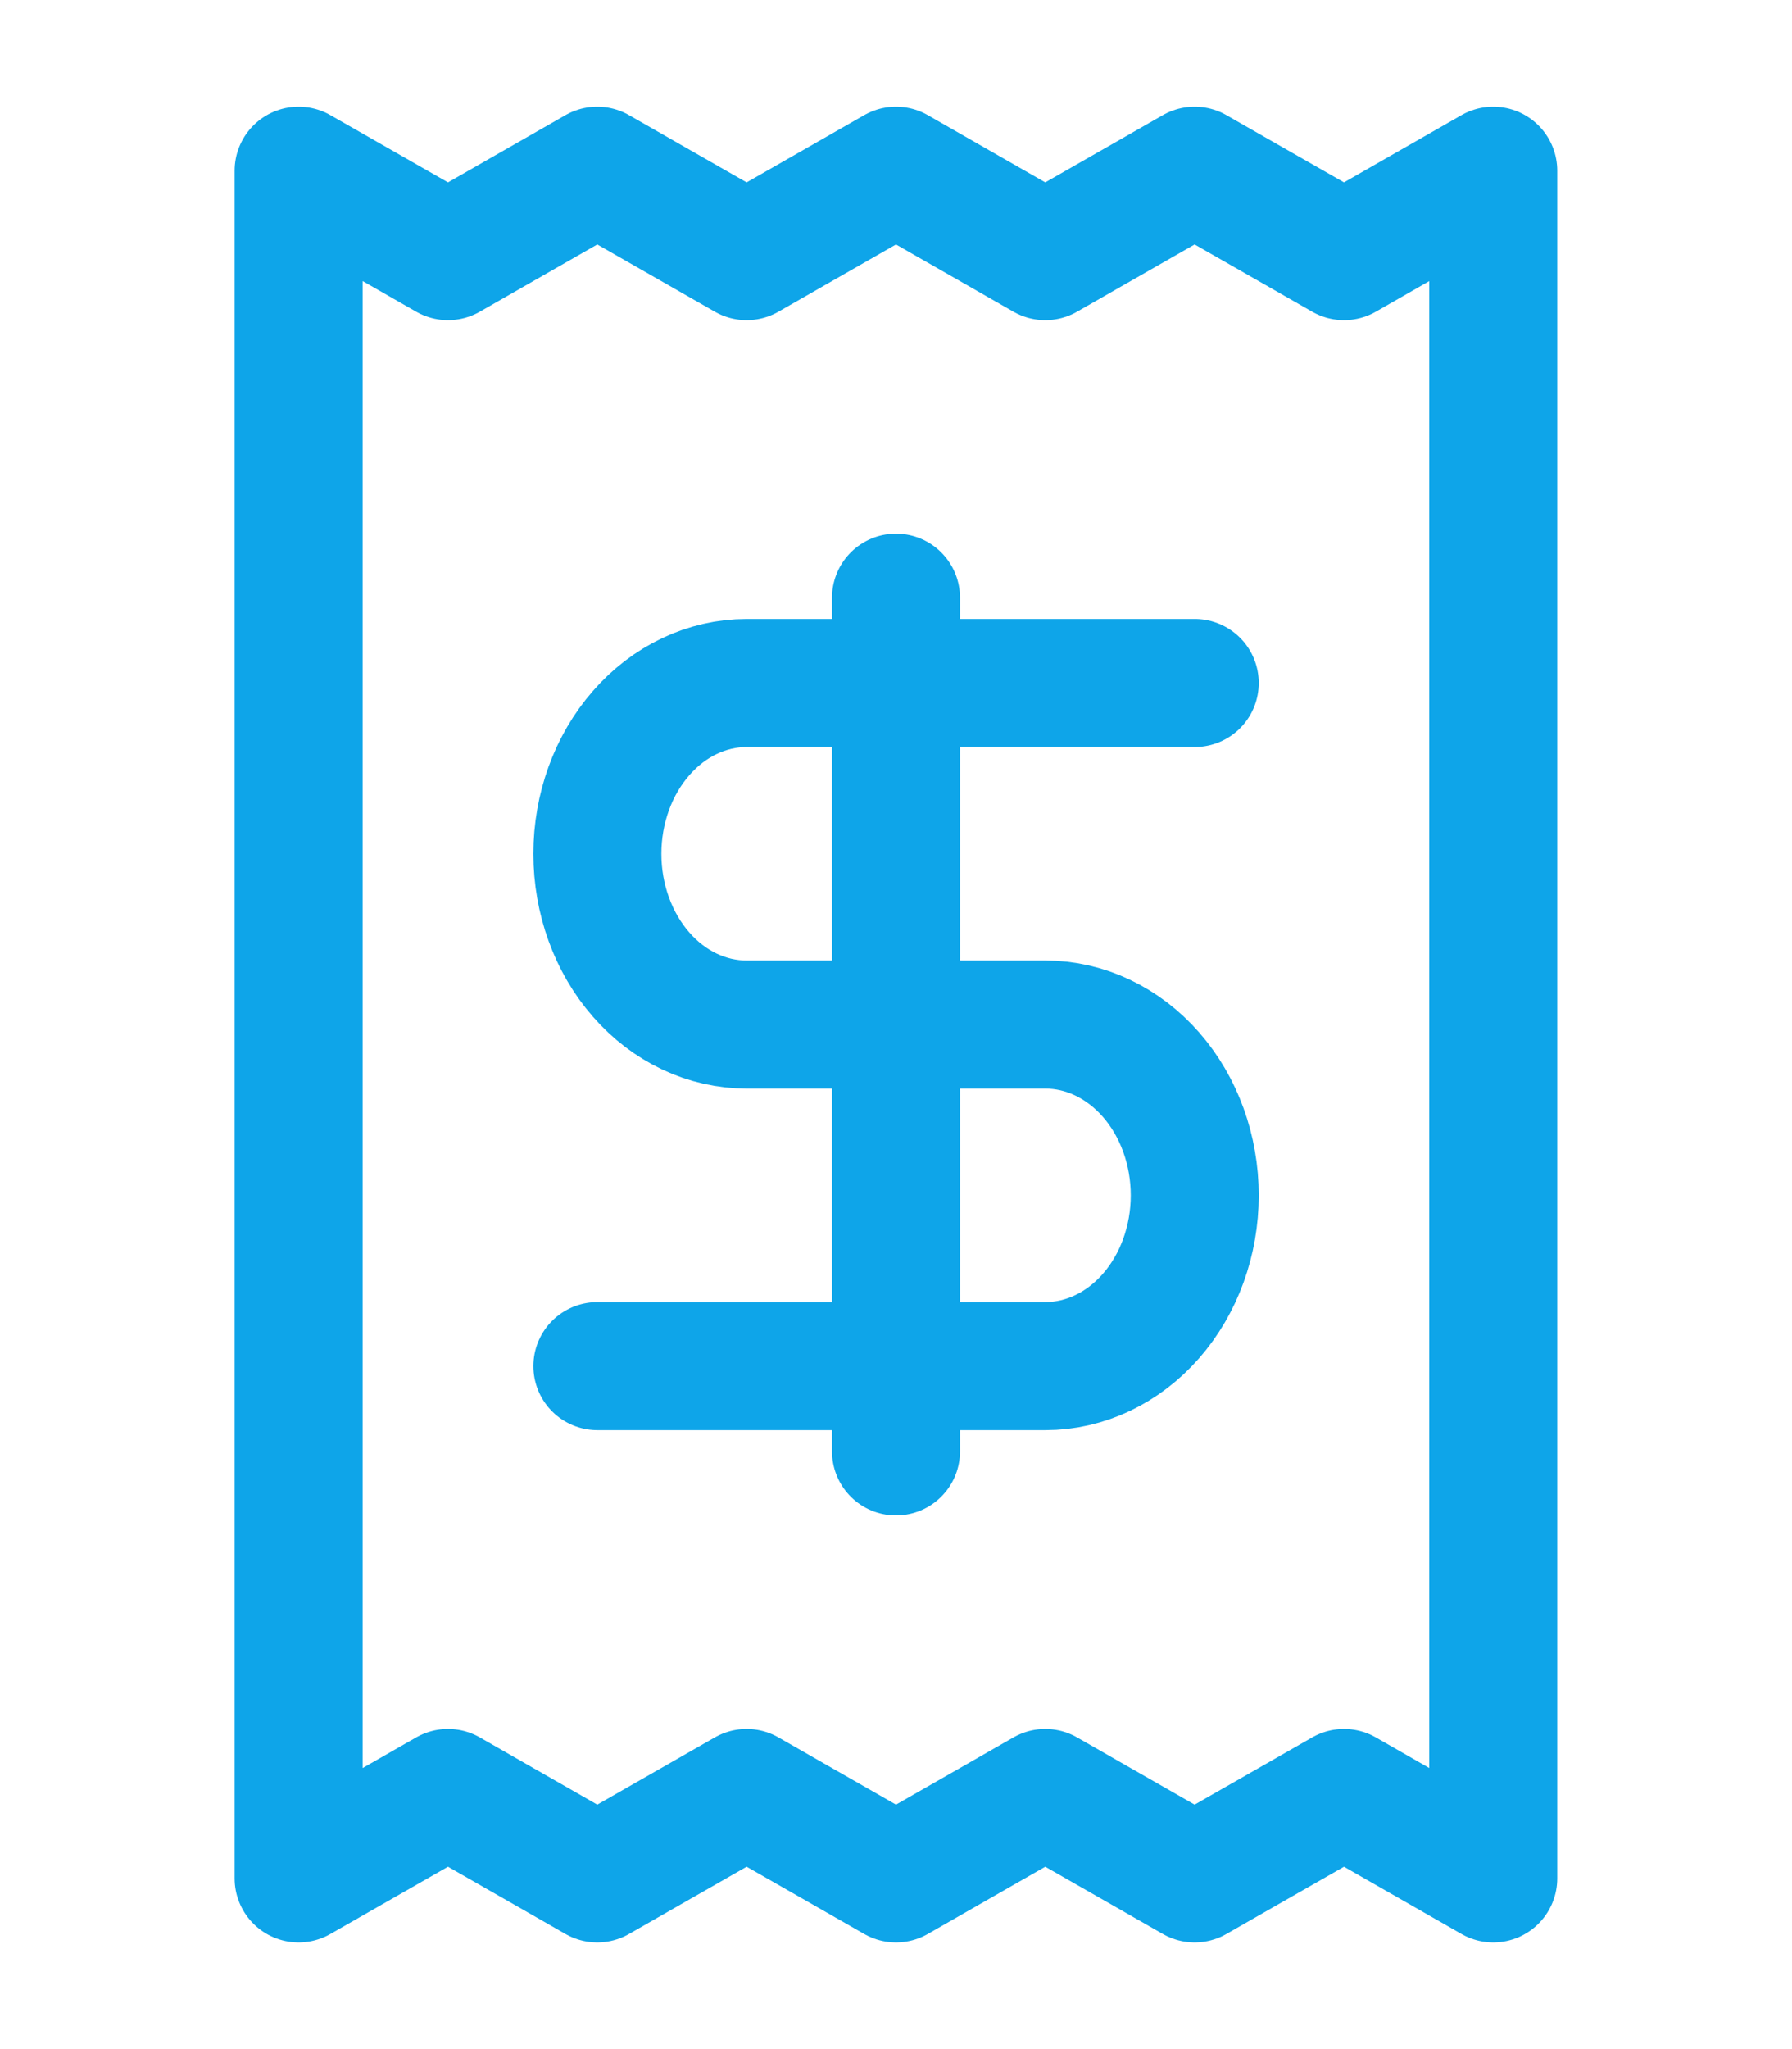
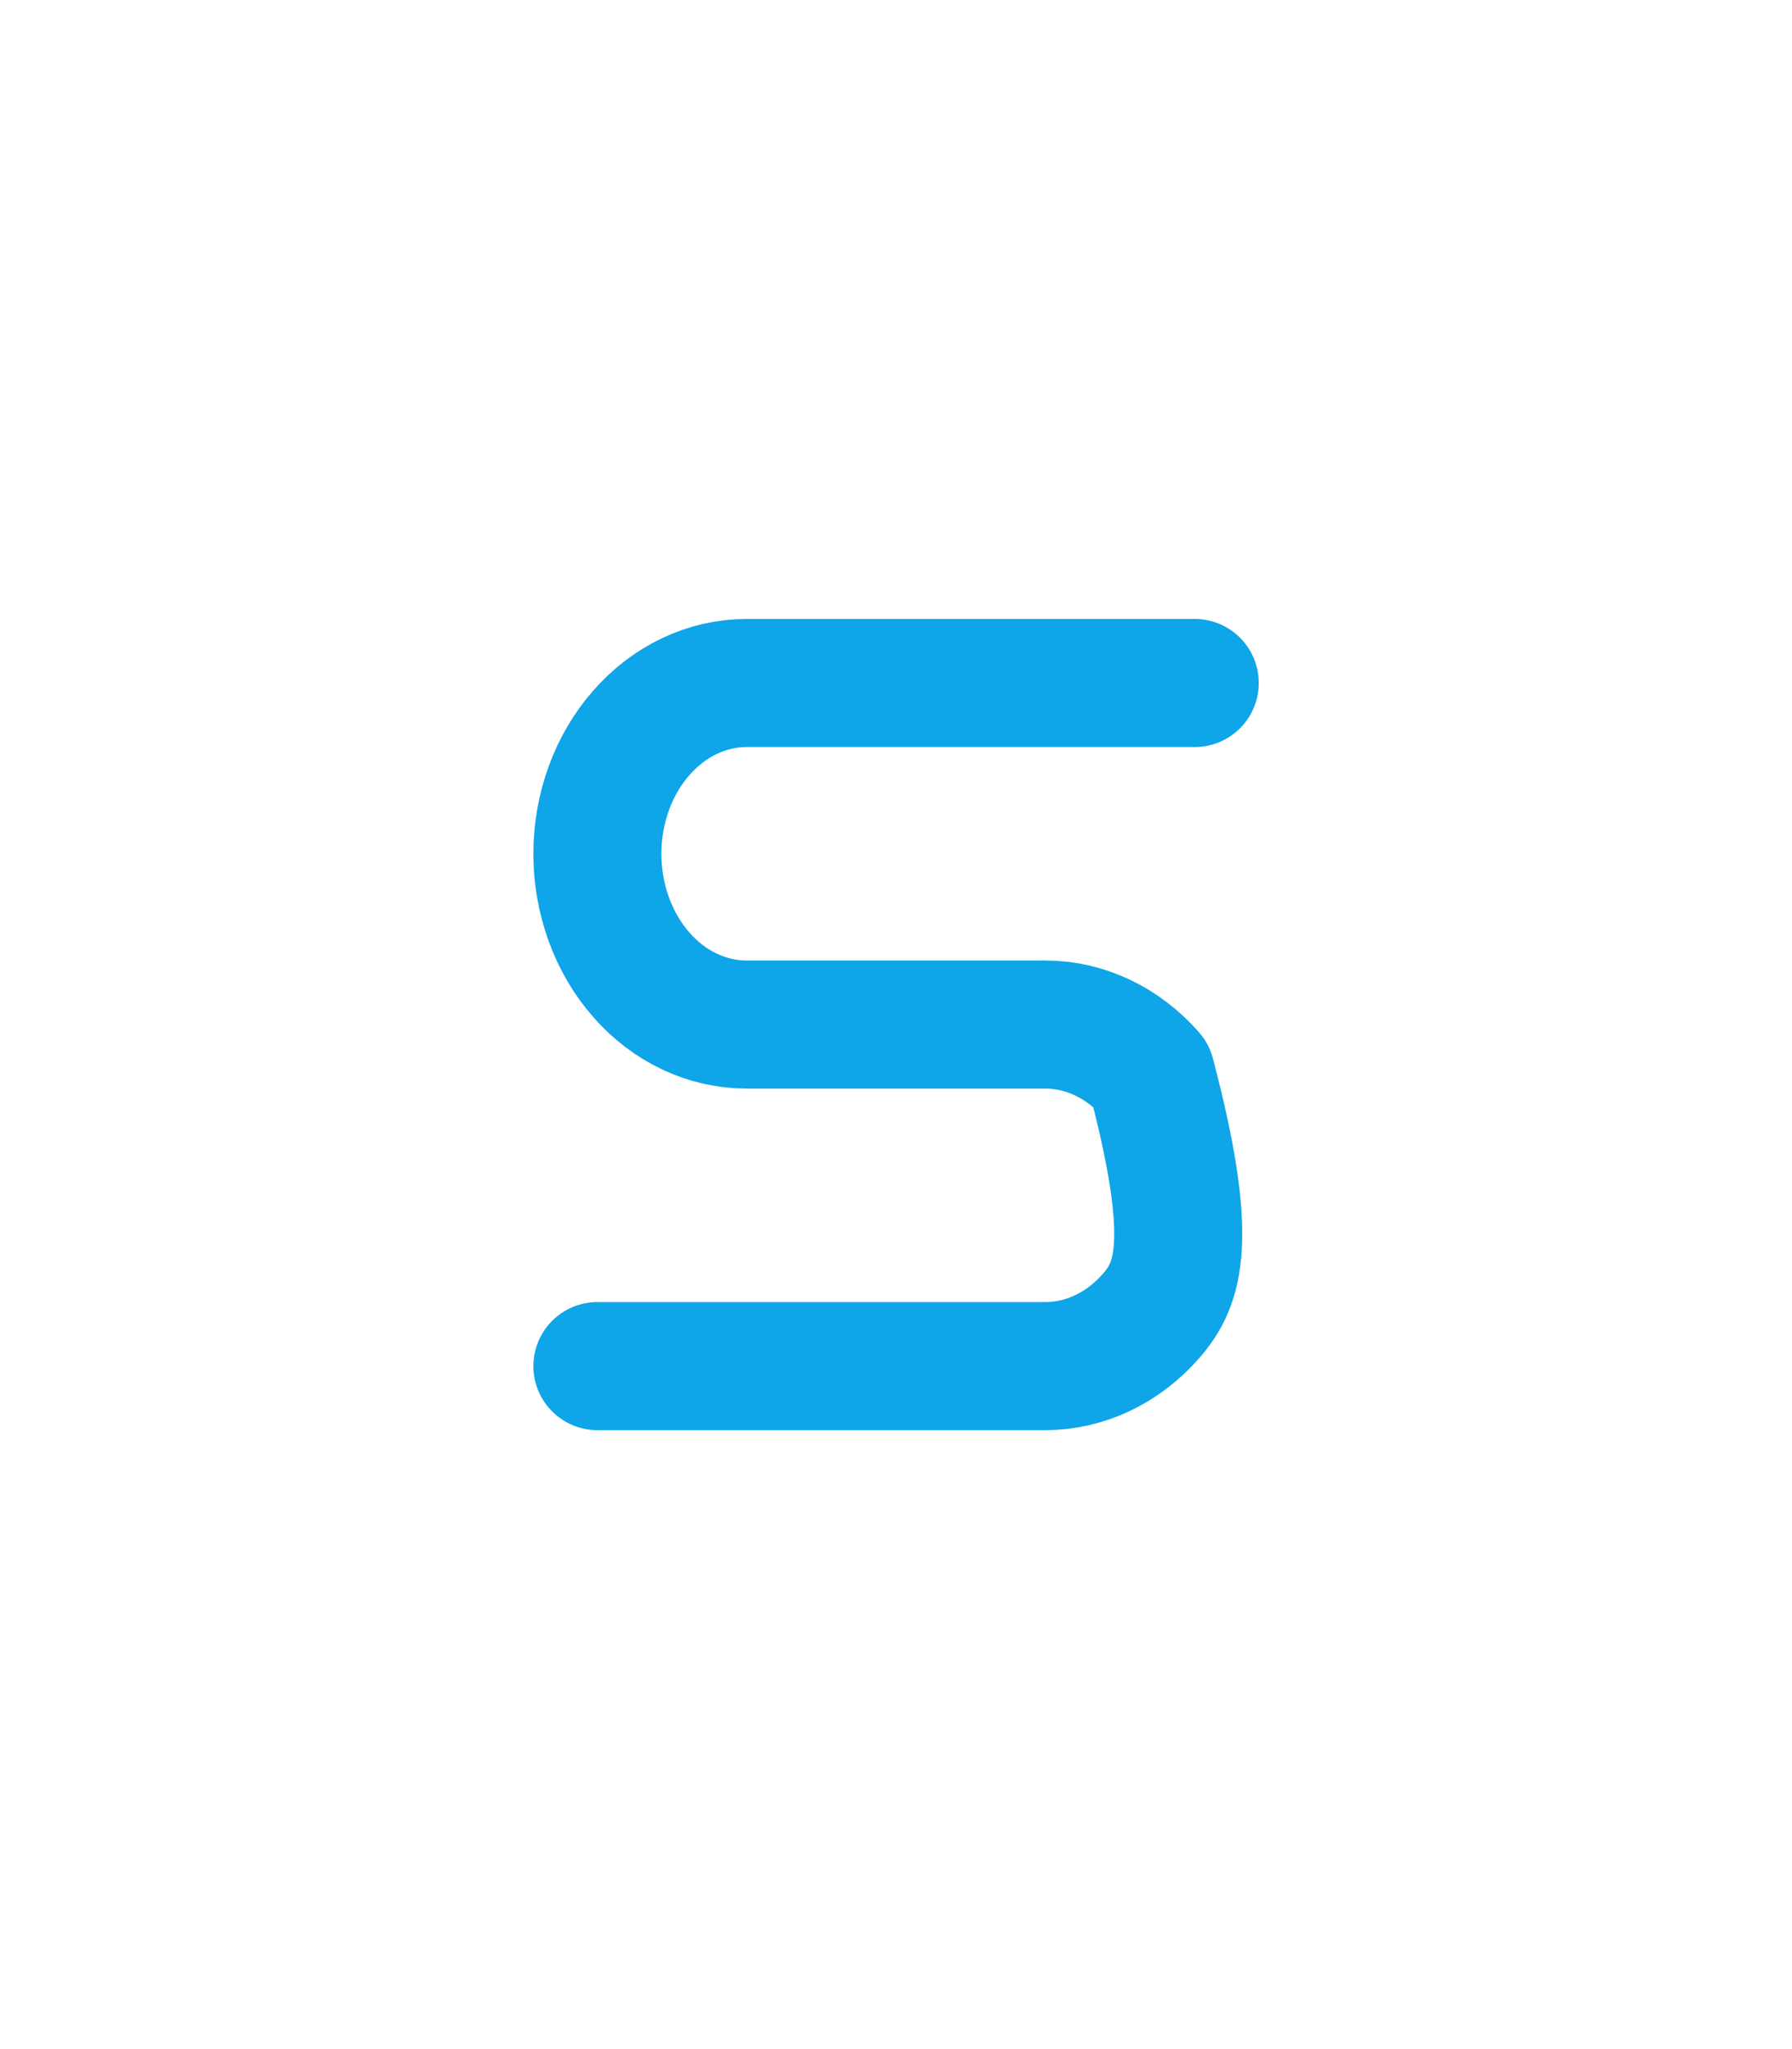
<svg xmlns="http://www.w3.org/2000/svg" width="14" height="16" viewBox="0 0 14 16" fill="none">
-   <path d="M2.333 1.333V14.667L3.5 14L4.666 14.667L5.833 14L7 14.667L8.166 14L9.333 14.667L10.5 14L11.666 14.667V1.333L10.5 2L9.333 1.333L8.166 2L7 1.333L5.833 2L4.666 1.333L3.5 2L2.333 1.333Z" stroke="#0EA5E9" stroke-linecap="round" stroke-linejoin="round" />
-   <path d="M9.334 5.333H5.834C5.524 5.333 5.227 5.474 5.009 5.724C4.79 5.974 4.667 6.313 4.667 6.667C4.667 7.02 4.79 7.36 5.009 7.61C5.227 7.86 5.524 8 5.834 8H8.167C8.476 8 8.773 8.141 8.992 8.391C9.211 8.641 9.334 8.98 9.334 9.334C9.334 9.687 9.211 10.026 8.992 10.276C8.773 10.526 8.476 10.667 8.167 10.667H4.667" stroke="#0EA5E9" stroke-linecap="round" stroke-linejoin="round" />
-   <path d="M7 11.333V4.667" stroke="#0EA5E9" stroke-linecap="round" stroke-linejoin="round" />
+   <path d="M9.334 5.333H5.834C5.524 5.333 5.227 5.474 5.009 5.724C4.79 5.974 4.667 6.313 4.667 6.667C4.667 7.02 4.79 7.36 5.009 7.61C5.227 7.86 5.524 8 5.834 8H8.167C8.476 8 8.773 8.141 8.992 8.391C9.334 9.687 9.211 10.026 8.992 10.276C8.773 10.526 8.476 10.667 8.167 10.667H4.667" stroke="#0EA5E9" stroke-linecap="round" stroke-linejoin="round" />
</svg>